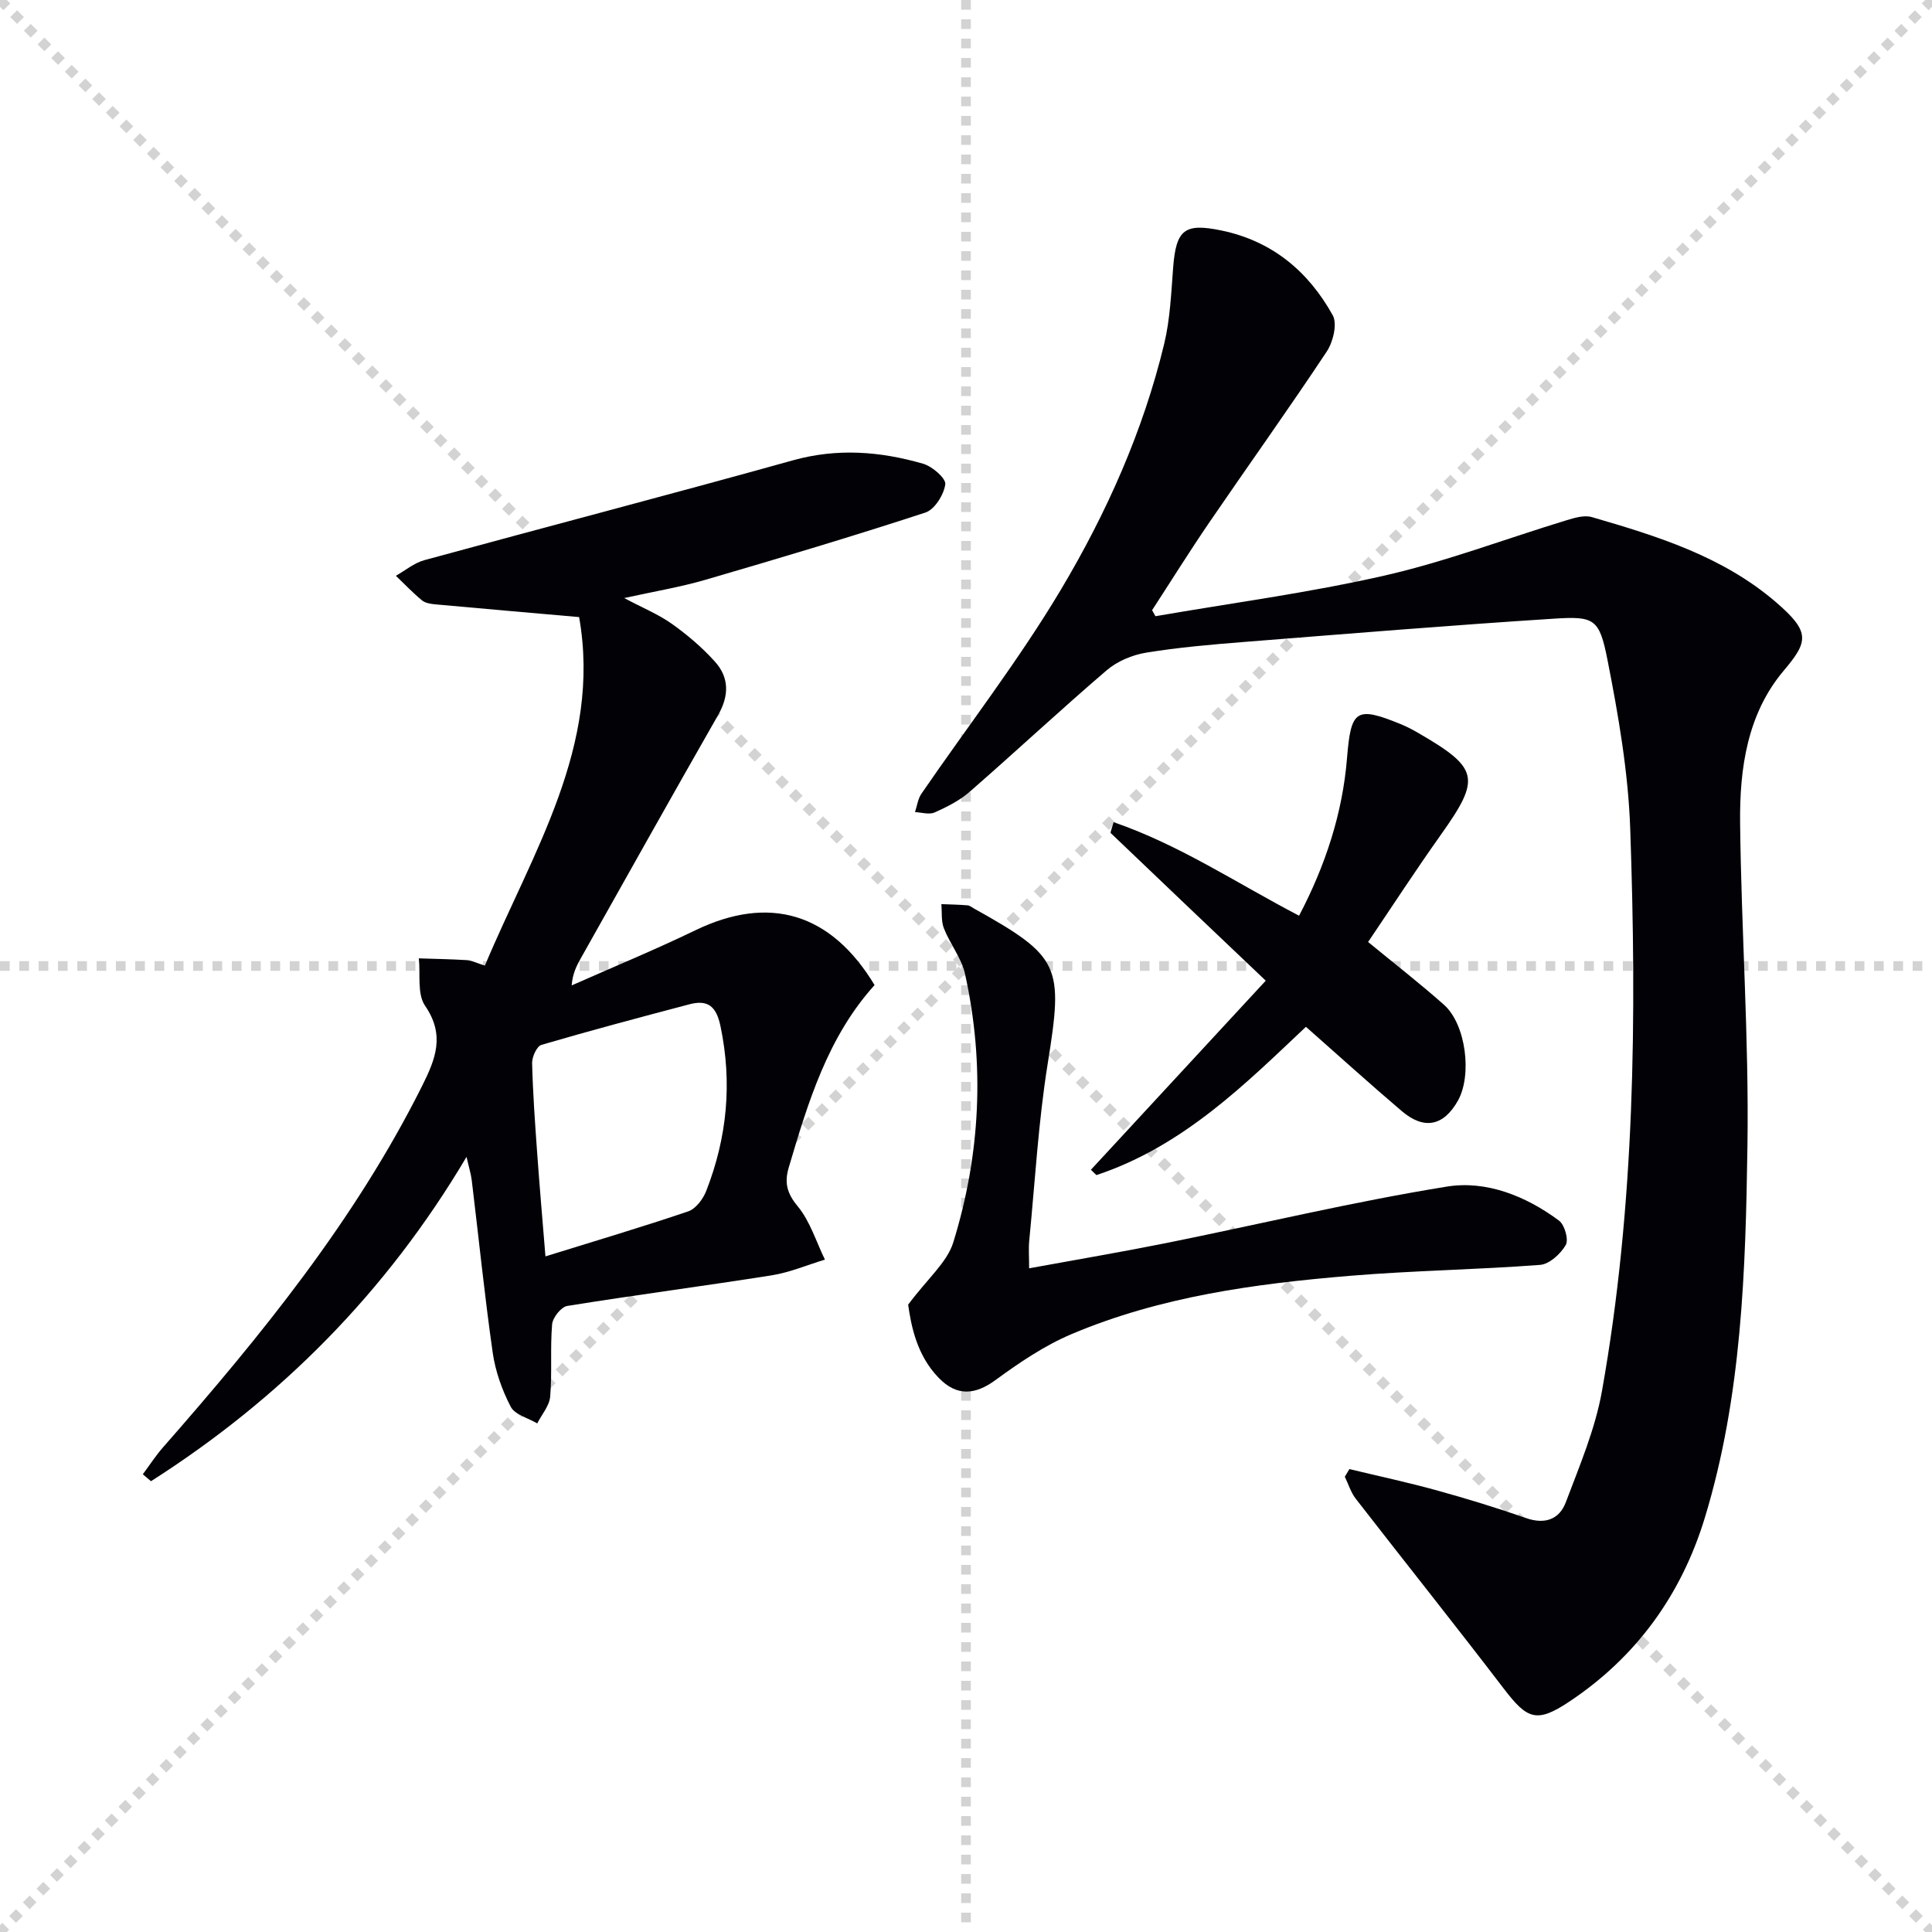
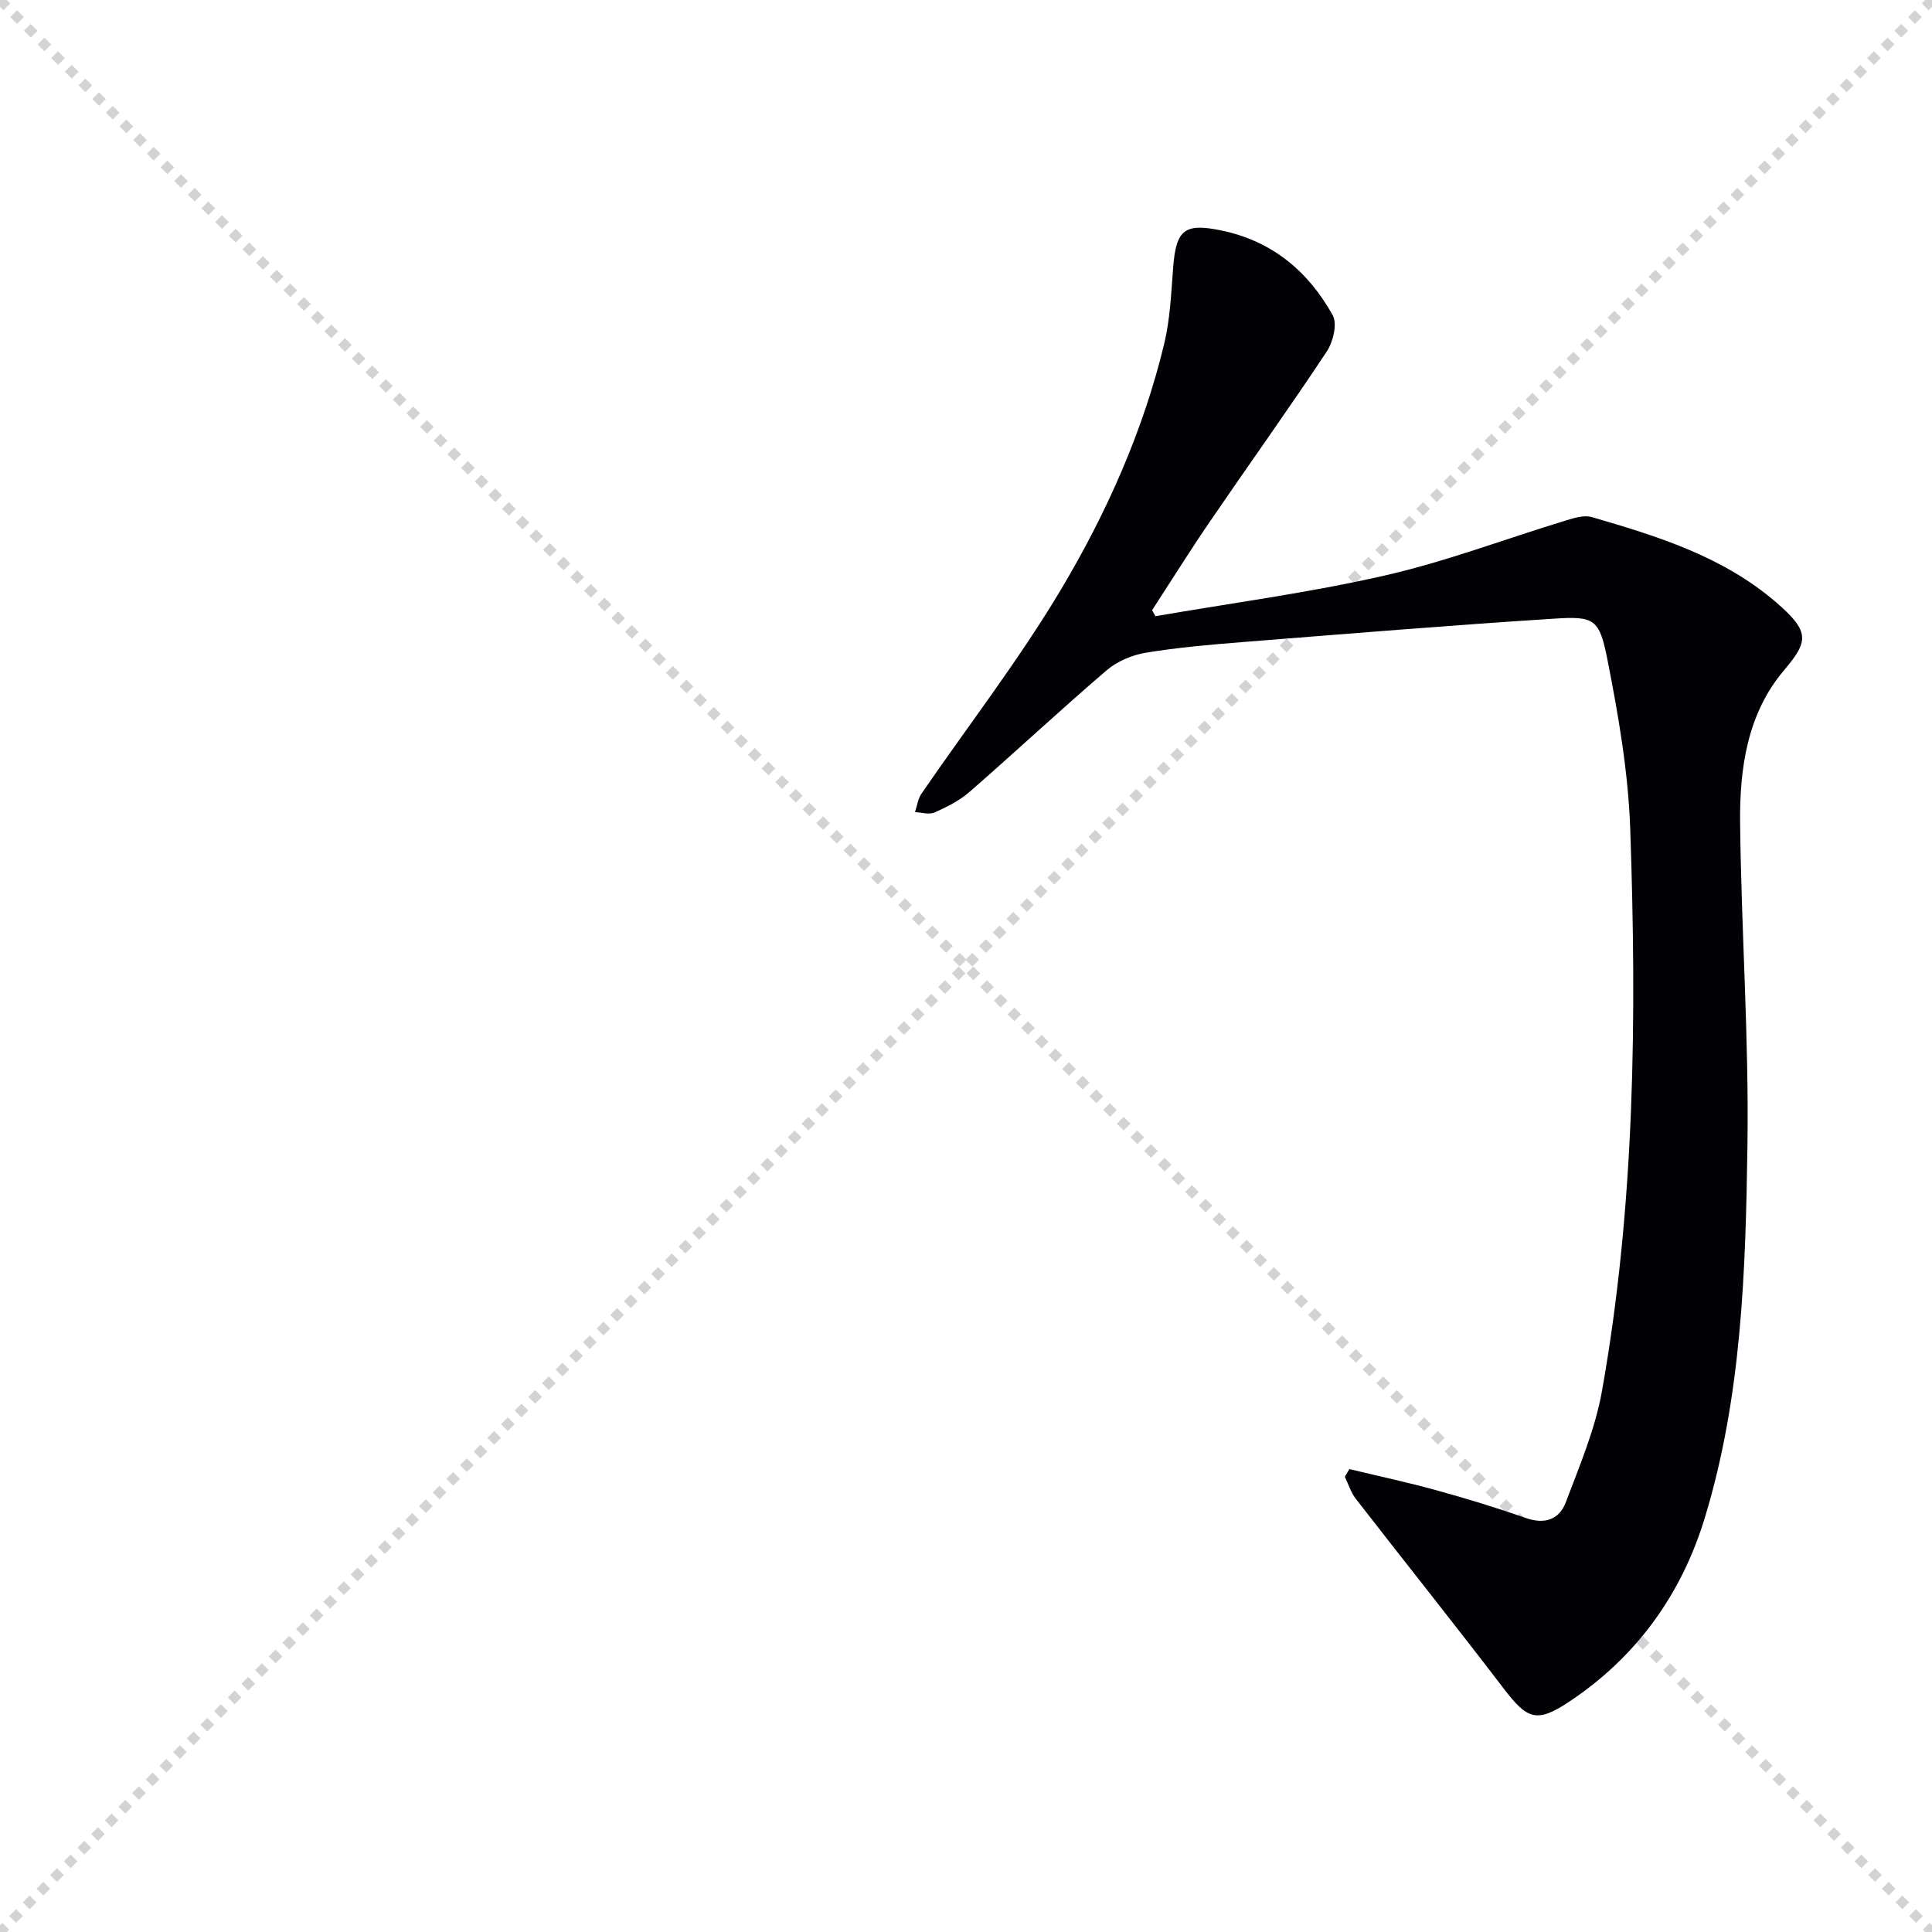
<svg xmlns="http://www.w3.org/2000/svg" enable-background="new 0 0 400 400" viewBox="0 0 400 400">
  <g stroke="lightgray" stroke-dasharray="1,1" stroke-width="1" transform="scale(2, 2)">
    <line x1="0" y1="0" x2="200" y2="200" />
    <line x1="200" y1="0" x2="0" y2="200" />
-     <line x1="100" y1="0" x2="100" y2="200" />
-     <line x1="0" y1="100" x2="200" y2="100" />
  </g>
  <path d="m279.38 304.16c6.03 1.45 12.1 2.75 18.07 4.4 6.22 1.72 12.41 3.61 18.5 5.74 3.93 1.38 6.9.25 8.23-3.26 2.85-7.56 6.09-15.16 7.49-23.04 6.86-38.53 7.2-77.48 5.85-116.43-.41-11.7-2.44-23.43-4.71-34.96-1.68-8.53-2.71-9.06-11.1-8.52-21.4 1.37-42.77 3.13-64.14 4.82-6.79.54-13.59 1.12-20.3 2.22-2.86.47-5.95 1.77-8.14 3.64-9.6 8.22-18.85 16.86-28.38 25.17-2.08 1.82-4.7 3.13-7.25 4.27-1.12.5-2.69-.01-4.06-.07.43-1.27.59-2.72 1.32-3.79 9.67-14.1 20.2-27.69 28.93-42.34 9.43-15.84 17-32.78 21.35-50.85 1.23-5.12 1.44-10.51 1.85-15.79.61-7.86 2.37-9.23 9.99-7.65 10.51 2.18 18.01 8.47 23.05 17.56.98 1.78.08 5.51-1.24 7.5-7.9 11.92-16.23 23.55-24.3 35.36-4.08 5.97-7.91 12.12-11.86 18.19.23.42.46.83.69 1.25 15.84-2.74 31.82-4.85 47.46-8.42 12.74-2.91 25.06-7.61 37.6-11.43 1.7-.52 3.72-1.13 5.3-.67 13.58 3.95 27.11 8.14 38.12 17.62 7.15 6.15 6.71 8.12 1.61 14.16-7.54 8.91-9.16 20.25-9.04 31.5.24 22.29 1.85 44.59 1.52 66.86-.38 25.88-1.17 51.89-8.81 76.99-4.85 15.96-14.18 28.89-28.13 38.15-6.77 4.5-8.68 3.59-13.55-2.78-10.08-13.19-20.44-26.16-30.62-39.28-1.01-1.31-1.51-3.02-2.25-4.54.33-.55.64-1.07.95-1.58z" fill="#010106" />
-   <path d="m100.39 199.92c9.86-23.5 24.22-45.47 19.51-72.16-10.61-.93-20.17-1.76-29.72-2.63-.97-.09-2.11-.25-2.81-.83-1.91-1.57-3.62-3.38-5.41-5.09 1.95-1.1 3.78-2.65 5.88-3.23 25.42-6.95 50.92-13.59 76.31-20.67 9.2-2.57 18.1-1.86 26.97.7 1.9.55 4.76 3.03 4.59 4.26-.29 2.16-2.21 5.23-4.12 5.85-15.11 4.94-30.34 9.49-45.61 13.94-5.16 1.5-10.49 2.38-16.75 3.76 3.94 2.09 7.15 3.4 9.89 5.35 3.21 2.29 6.28 4.9 8.91 7.83 2.96 3.29 2.94 7.04.65 11.04-9.57 16.74-18.98 33.57-28.44 50.38-.88 1.56-1.69 3.16-1.88 5.6 8.55-3.79 17.21-7.36 25.62-11.42 15.23-7.36 28.03-3.66 37.09 11.35-9.69 10.72-13.77 24.25-17.78 37.81-.9 3.06-.39 5.28 1.85 7.97 2.58 3.11 3.83 7.33 5.65 11.06-3.66 1.11-7.26 2.65-11 3.25-14.09 2.23-28.25 4.07-42.34 6.34-1.27.2-3.02 2.41-3.14 3.8-.42 4.97.02 10-.4 14.97-.16 1.91-1.75 3.7-2.68 5.55-1.89-1.12-4.63-1.8-5.49-3.45-1.8-3.46-3.18-7.35-3.73-11.2-1.69-11.84-2.89-23.74-4.33-35.61-.17-1.42-.61-2.8-1.09-4.92-16.66 28.1-38.57 50.08-65.33 67.15-.56-.48-1.13-.96-1.69-1.44 1.39-1.86 2.65-3.83 4.18-5.57 20.34-23.18 39.73-47.01 53.64-74.82 2.82-5.63 4.78-10.55.61-16.62-1.66-2.42-.93-6.49-1.29-9.8 3.29.11 6.58.16 9.86.36.97.03 1.9.53 3.82 1.14zm12.54 60.2c10.4-3.23 20.05-6.09 29.56-9.32 1.56-.53 3.07-2.54 3.72-4.21 4.33-11.07 5.43-22.4 2.95-34.17-.87-4.13-2.65-5.49-6.43-4.49-10.24 2.7-20.47 5.42-30.63 8.4-.96.28-1.96 2.49-1.93 3.77.15 6.14.59 12.27 1.03 18.4.49 6.89 1.09 13.78 1.73 21.62z" fill="#010106" />
-   <path d="m188.02 270.12c4.05-5.44 8.05-8.74 9.34-12.88 5.64-18.22 6.57-36.89 2.44-55.59-.73-3.3-3.1-6.2-4.37-9.43-.6-1.51-.38-3.34-.53-5.03 1.81.07 3.62.1 5.43.25.46.04.89.42 1.33.66 17.96 10.02 18.51 11.85 15.25 32.15-1.94 12.11-2.62 24.42-3.82 36.64-.16 1.61-.02 3.25-.02 5.7 9.95-1.82 19.22-3.39 28.44-5.24 19.36-3.9 38.59-8.54 58.06-11.68 8.15-1.32 16.37 1.96 23.21 7.05 1.17.87 2.03 3.95 1.39 5.05-1.06 1.83-3.38 3.96-5.31 4.11-13.09 1-26.24 1.17-39.32 2.26-19.72 1.64-39.34 4.3-57.75 12.1-5.58 2.37-10.77 5.89-15.69 9.49-4.2 3.07-7.98 3.43-11.74-.45-4.66-4.79-5.73-11.01-6.34-15.16z" fill="#010106" />
-   <path d="m262.06 203.04c-11.08-10.53-21.6-20.52-32.08-30.55-.16-.16.21-.88.58-2.27 13.66 4.7 25.5 12.64 38.4 19.37 5.45-10.4 9-21.18 9.93-32.67.81-9.94 1.83-10.78 11.08-7.01 1.22.5 2.4 1.11 3.54 1.77 12.76 7.38 13.14 9.42 4.77 21.2-5.18 7.29-10.06 14.8-15.03 22.15 5.51 4.53 10.76 8.6 15.71 13 4.55 4.04 5.87 14.57 2.87 19.88-2.96 5.23-6.98 6.07-11.62 2.12-6.57-5.59-12.96-11.38-19.83-17.44-12.15 11.43-25.25 24.7-43.38 30.7-.38-.37-.76-.73-1.14-1.1 12-12.98 24.01-25.97 36.2-39.15z" fill="#010106" />
</svg>